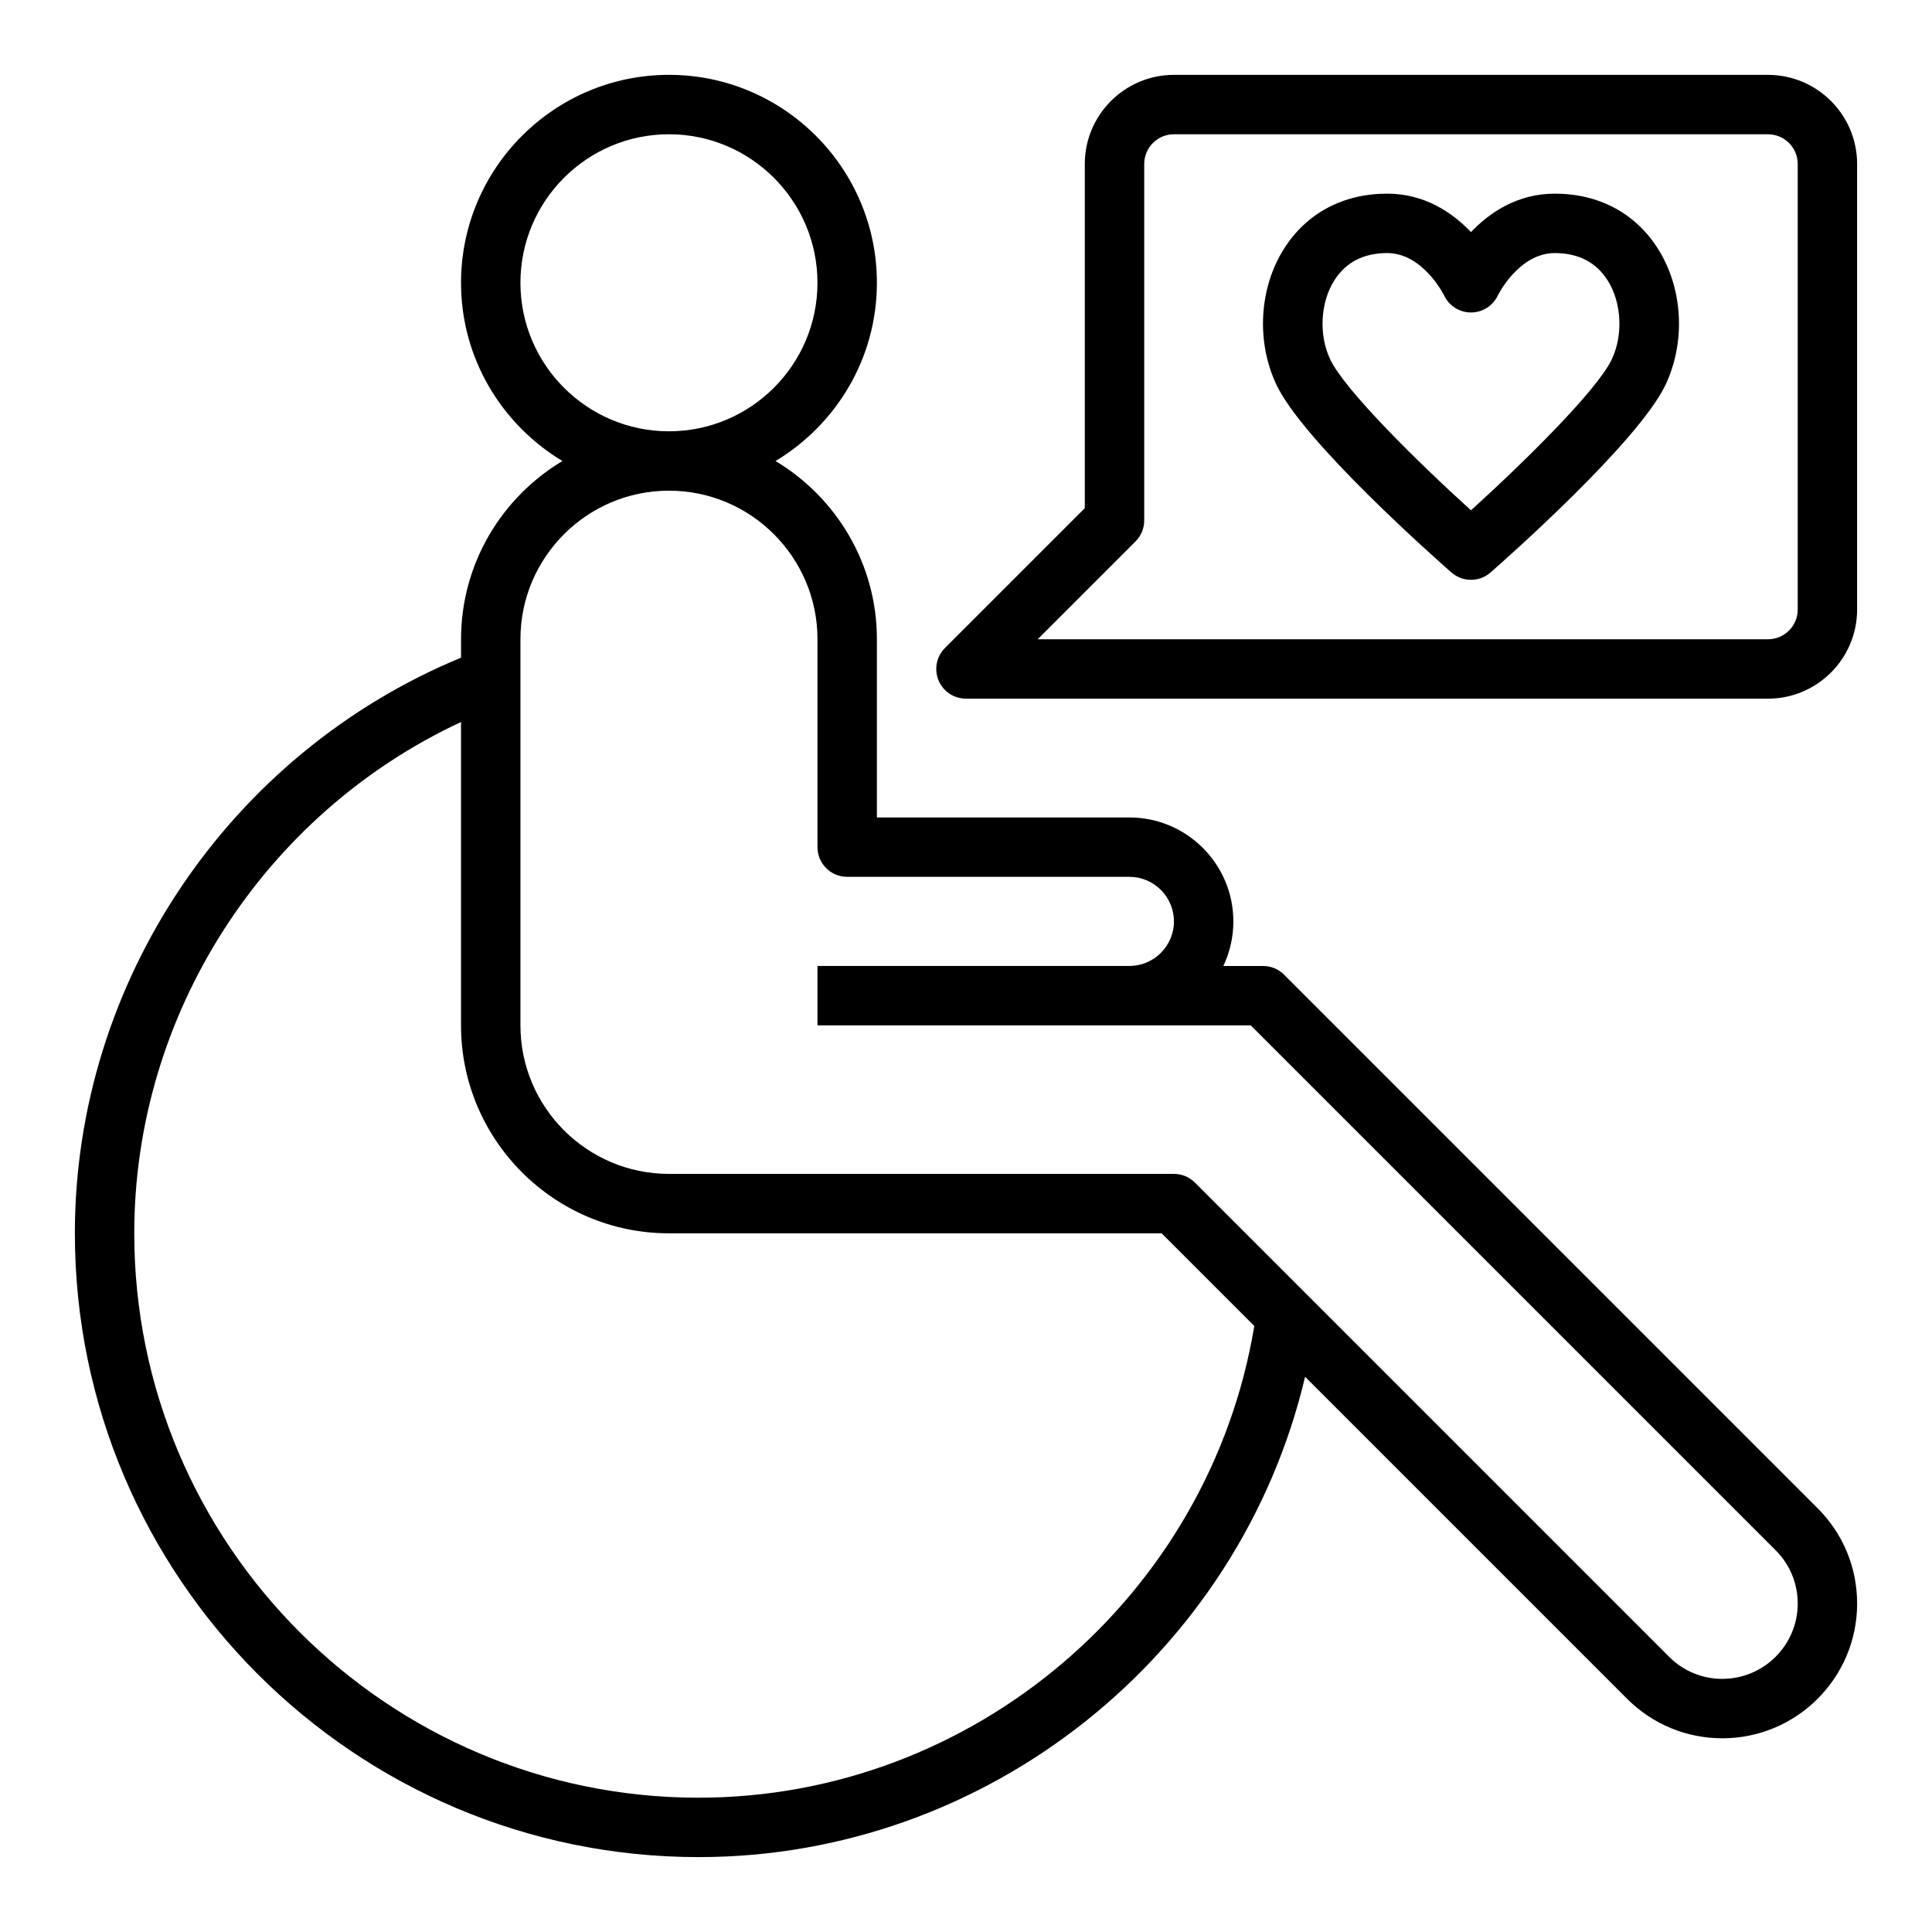
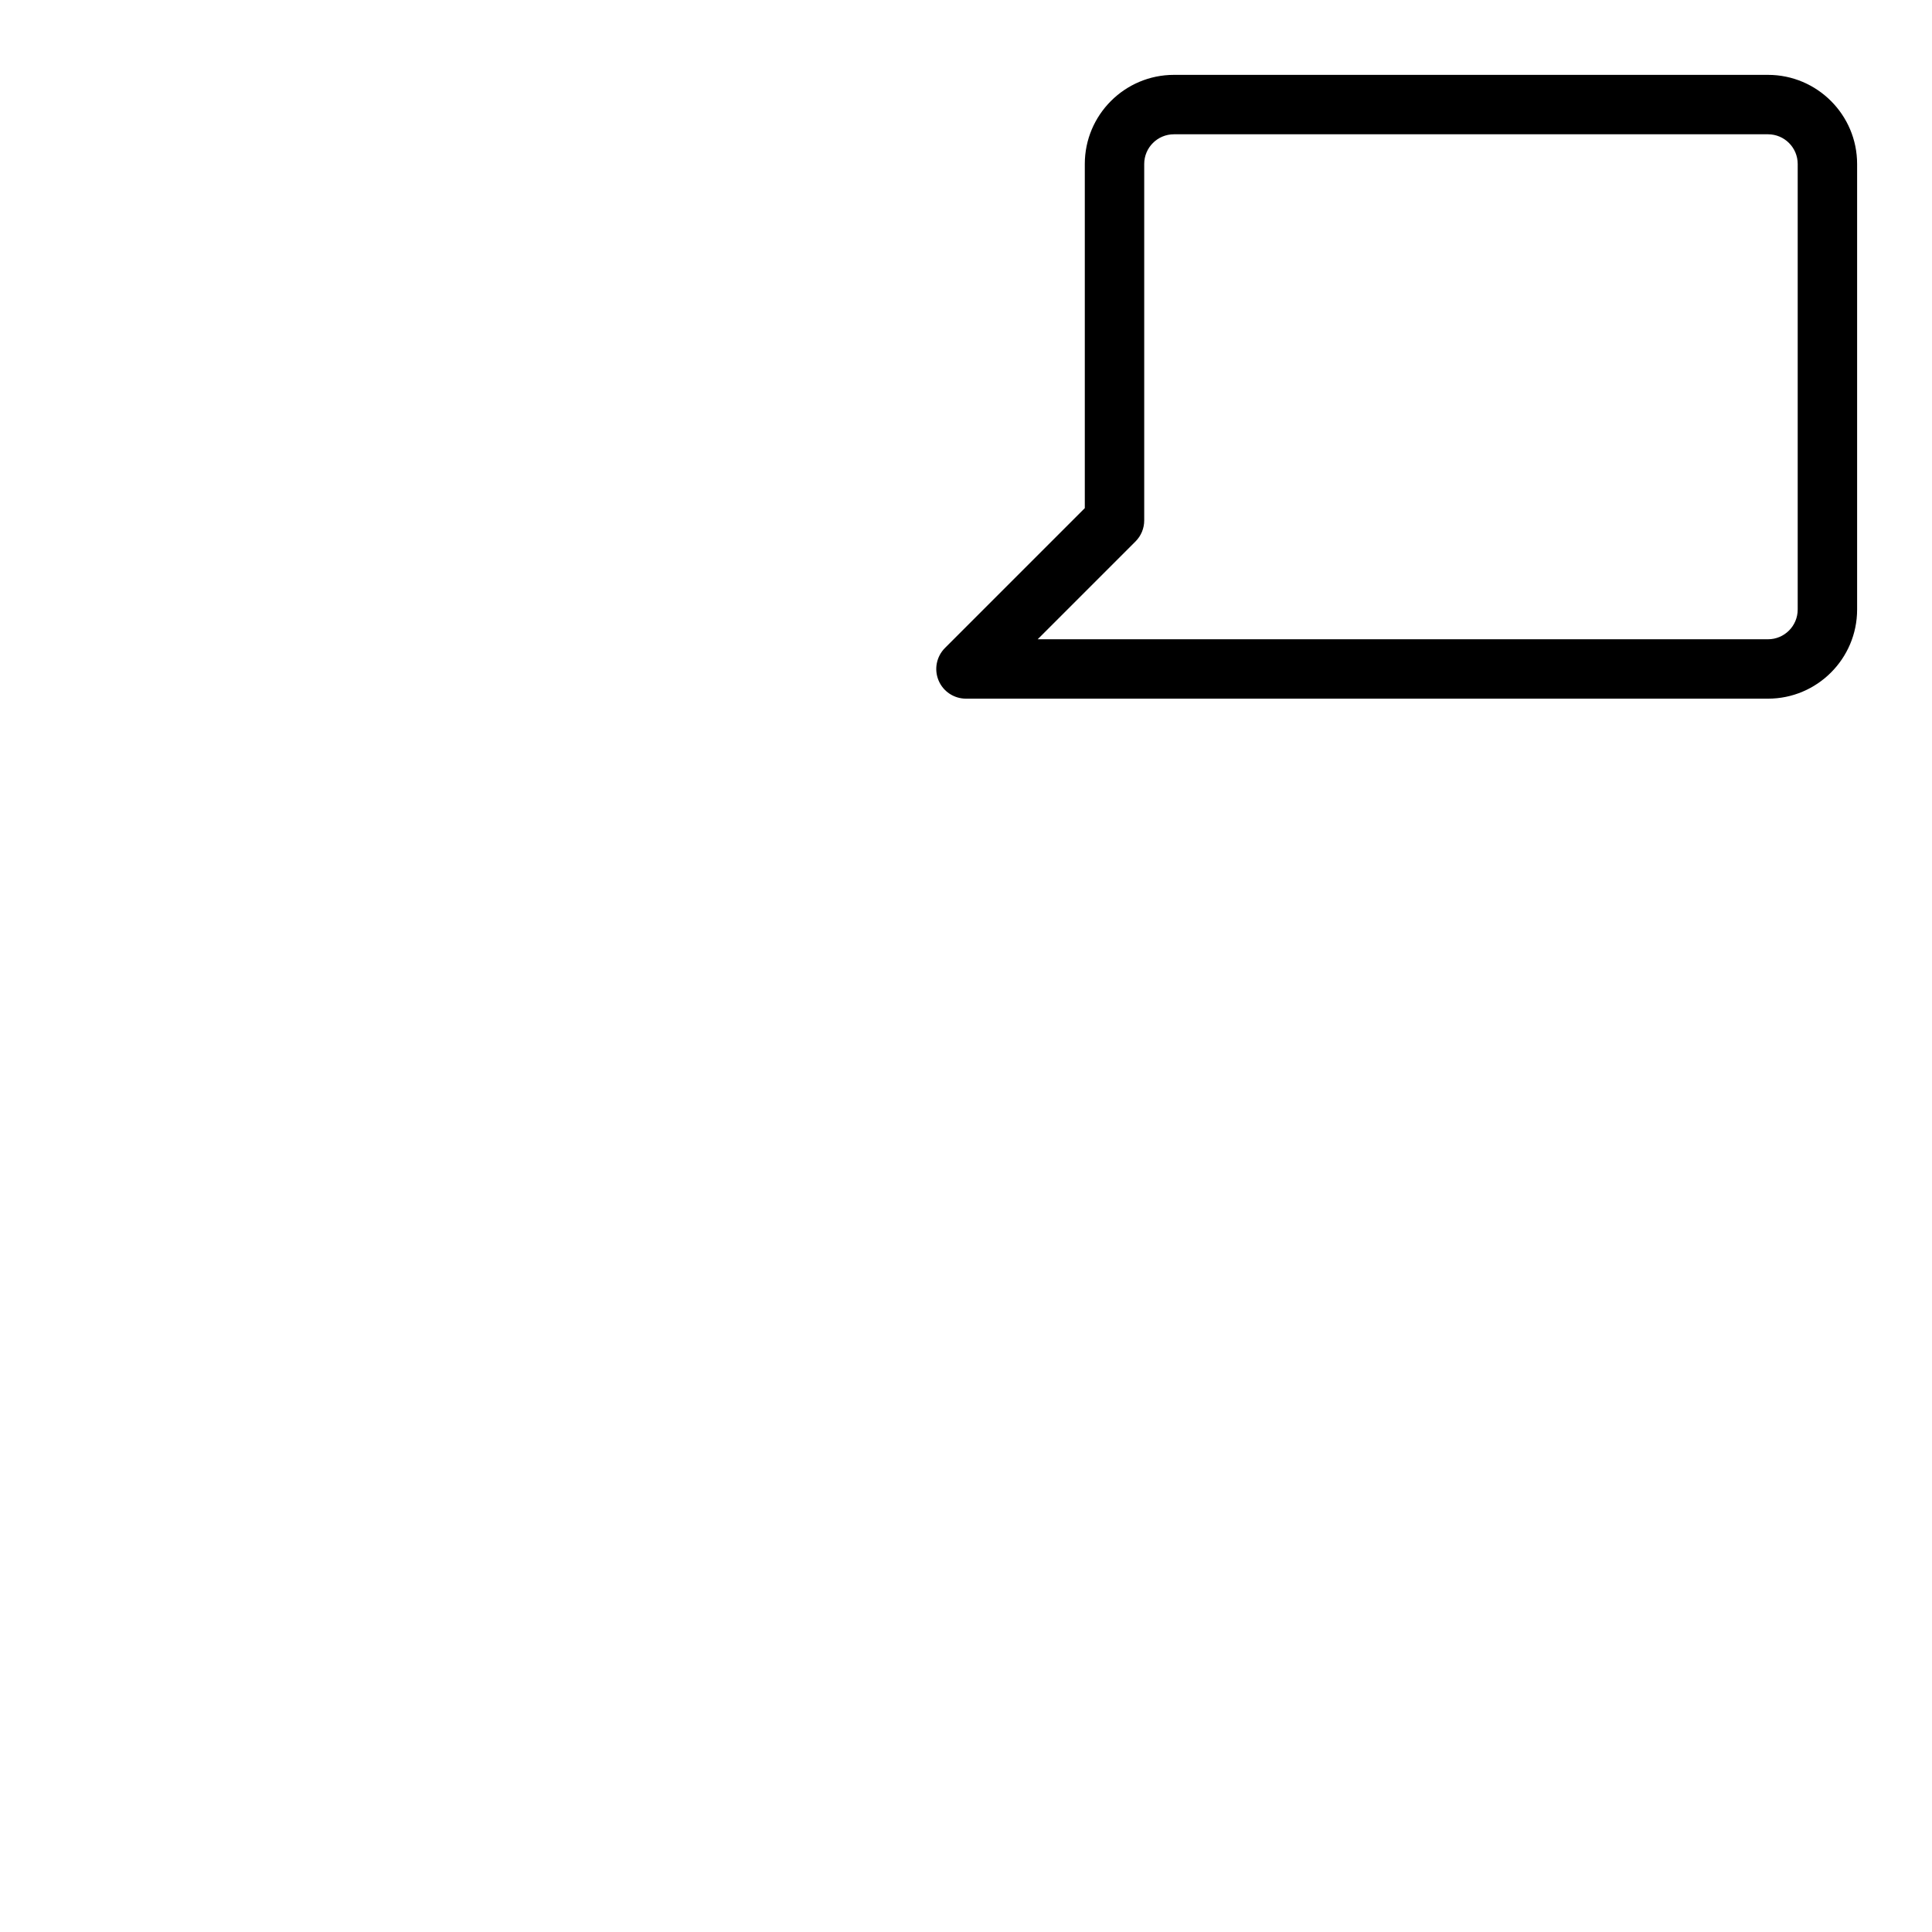
<svg xmlns="http://www.w3.org/2000/svg" fill="#000000" width="800px" height="800px" version="1.1" viewBox="144 144 512 512">
  <g>
-     <path d="m484.29 402.3c-1.473-1.48-3.473-2.305-5.566-2.305h-10.531c1.707-3.582 2.66-7.59 2.66-11.809 0-15.191-12.359-27.551-27.551-27.551l-66.914-0.004v-47.23c0-20.059-10.809-37.59-26.867-47.23 16.059-9.645 26.867-27.176 26.867-47.234 0-30.379-24.727-55.105-55.105-55.105s-55.105 24.727-55.105 55.105c0 20.059 10.809 37.59 26.867 47.23-16.059 9.645-26.863 27.176-26.863 47.234v4.879c-61.402 25.398-102.34 85.941-102.34 152.56 0 91.148 74.164 165.31 165.31 165.31 76.762 0 143.34-53.742 160.71-127.29l85.34 85.34c6.75 6.746 15.715 10.461 25.258 10.461 19.688 0 35.699-16.012 35.699-35.699 0-9.539-3.715-18.508-10.453-25.246zm-202.37-183.36c0-21.703 17.656-39.359 39.359-39.359s39.359 17.656 39.359 39.359-17.656 39.359-39.359 39.359-39.359-17.656-39.359-39.359zm47.23 401.47c-82.473 0-149.57-67.094-149.57-149.57 0-58.078 34.352-111.16 86.594-135.5v80.395c0 30.379 24.727 55.105 55.105 55.105h130.57l24.555 24.555c-11.875 71.508-74.438 125.01-147.25 125.01zm271.31-31.488c-5.336 0-10.344-2.078-14.113-5.84l-125.68-125.68c-1.473-1.48-3.473-2.309-5.566-2.309h-133.82c-21.703 0-39.359-17.656-39.359-39.359v-102.34c0-21.703 17.656-39.359 39.359-39.359s39.359 17.656 39.359 39.359v55.105c0 4.352 3.519 7.871 7.871 7.871h74.785c6.512 0 11.809 5.297 11.809 11.809 0 6.508-5.297 11.809-11.809 11.809h-82.656v15.742h114.82l139.11 139.11c3.766 3.766 5.844 8.777 5.844 14.117 0 10.996-8.957 19.953-19.953 19.953z" />
-     <path d="m612.54 163.84h-157.44c-13.02 0-23.617 10.598-23.617 23.617v91.207l-37.055 37.055c-2.25 2.25-2.93 5.637-1.707 8.582 1.215 2.941 4.094 4.852 7.277 4.852h212.54c13.02 0 23.617-10.598 23.617-23.617v-118.08c0-13.02-10.598-23.617-23.617-23.617zm7.871 141.7c0 4.344-3.527 7.871-7.871 7.871h-193.54l25.922-25.922c1.48-1.473 2.309-3.473 2.309-5.566v-94.465c0-4.344 3.527-7.871 7.871-7.871h157.44c4.344 0 7.871 3.527 7.871 7.871z" />
-     <path d="m556.05 195.32c-10.031 0-17.391 5.102-22.223 10.188-4.836-5.086-12.195-10.188-22.223-10.188-11.645 0-21.34 5.164-27.293 14.547-6.637 10.445-7.445 24.594-2.07 36.039 7.125 15.129 42.398 46.297 46.398 49.797 1.477 1.301 3.336 1.957 5.188 1.957 1.852 0 3.707-0.652 5.188-1.953 4-3.504 39.266-34.668 46.398-49.797 5.383-11.445 4.566-25.594-2.07-36.039-5.953-9.387-15.645-14.551-27.293-14.551zm15.105 43.879c-3.816 8.125-23.129 27.176-37.328 40.039-14.199-12.863-33.512-31.914-37.328-40.039-3.055-6.473-2.59-15.066 1.109-20.891 3.035-4.801 7.754-7.242 13.996-7.242 9.539 0 15.066 11.156 15.105 11.227 1.289 2.754 4.062 4.516 7.117 4.516 3.055 0 5.824-1.762 7.117-4.519 0.055-0.117 5.555-11.223 15.105-11.223 6.242 0 10.957 2.441 13.996 7.242 3.699 5.824 4.164 14.422 1.109 20.891z" />
+     <path d="m612.54 163.84h-157.44c-13.02 0-23.617 10.598-23.617 23.617v91.207l-37.055 37.055c-2.25 2.25-2.93 5.637-1.707 8.582 1.215 2.941 4.094 4.852 7.277 4.852h212.54c13.02 0 23.617-10.598 23.617-23.617v-118.08c0-13.02-10.598-23.617-23.617-23.617m7.871 141.7c0 4.344-3.527 7.871-7.871 7.871h-193.54l25.922-25.922c1.48-1.473 2.309-3.473 2.309-5.566v-94.465c0-4.344 3.527-7.871 7.871-7.871h157.44c4.344 0 7.871 3.527 7.871 7.871z" />
  </g>
</svg>